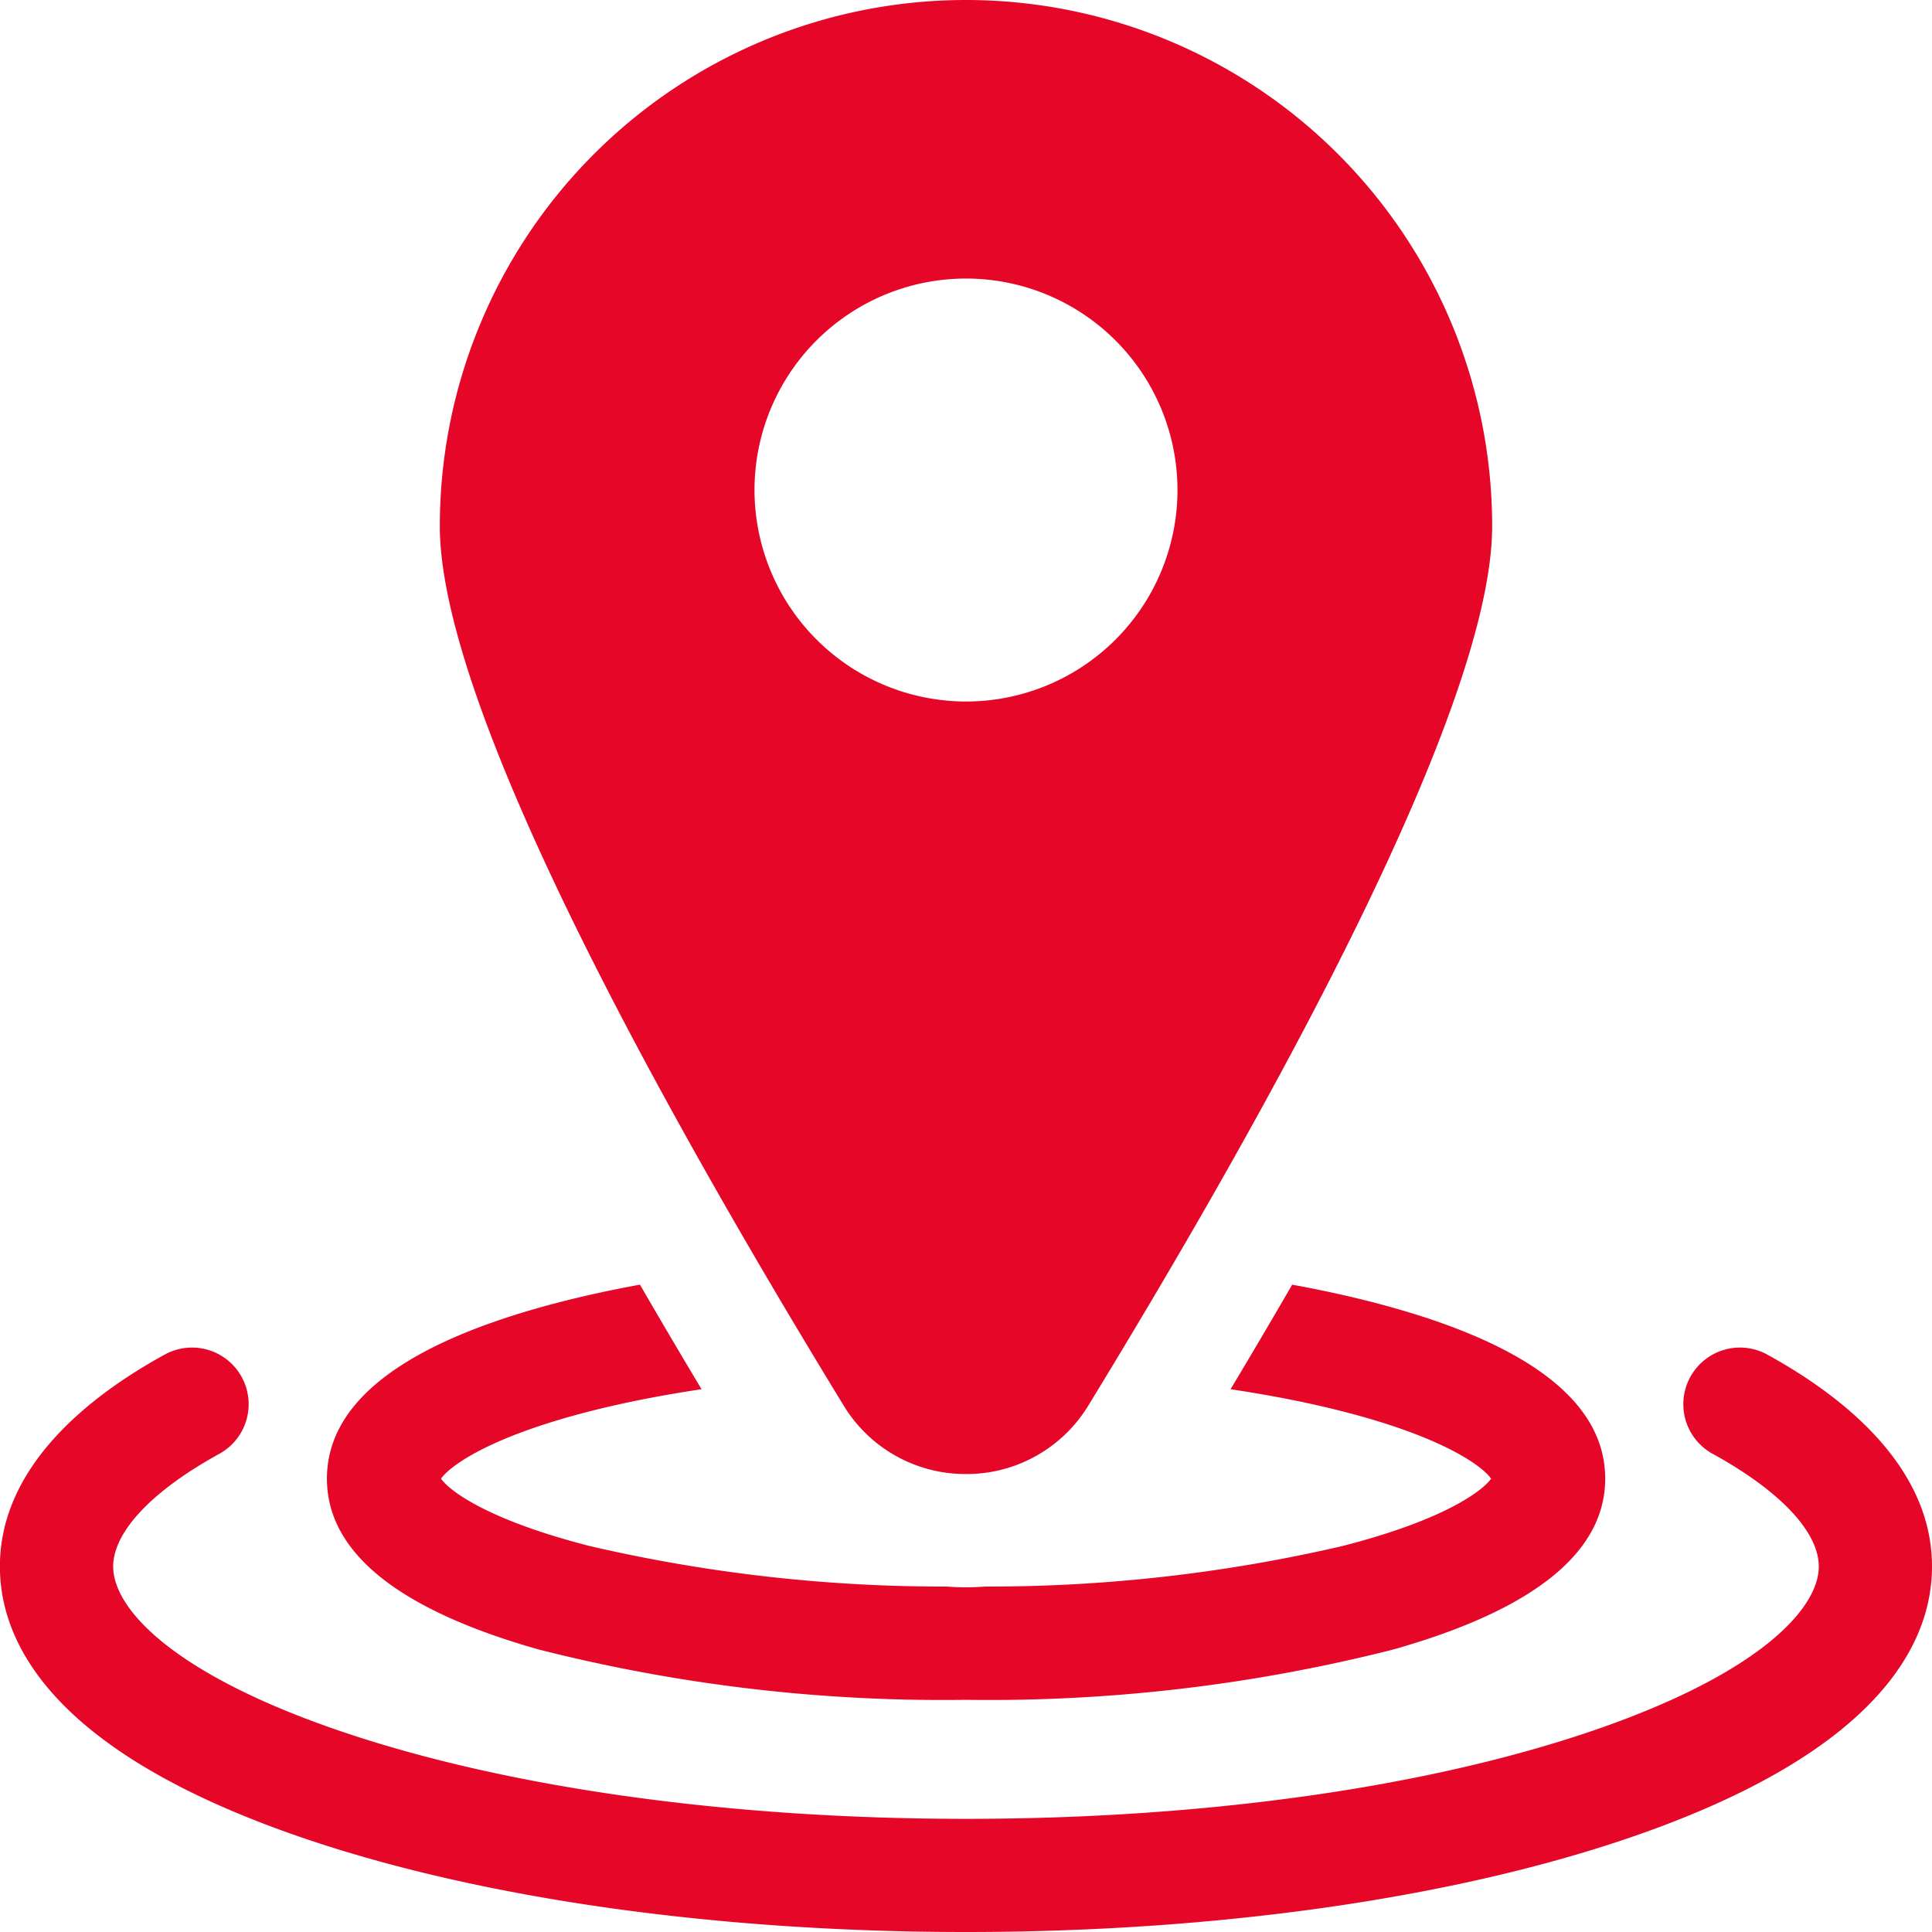
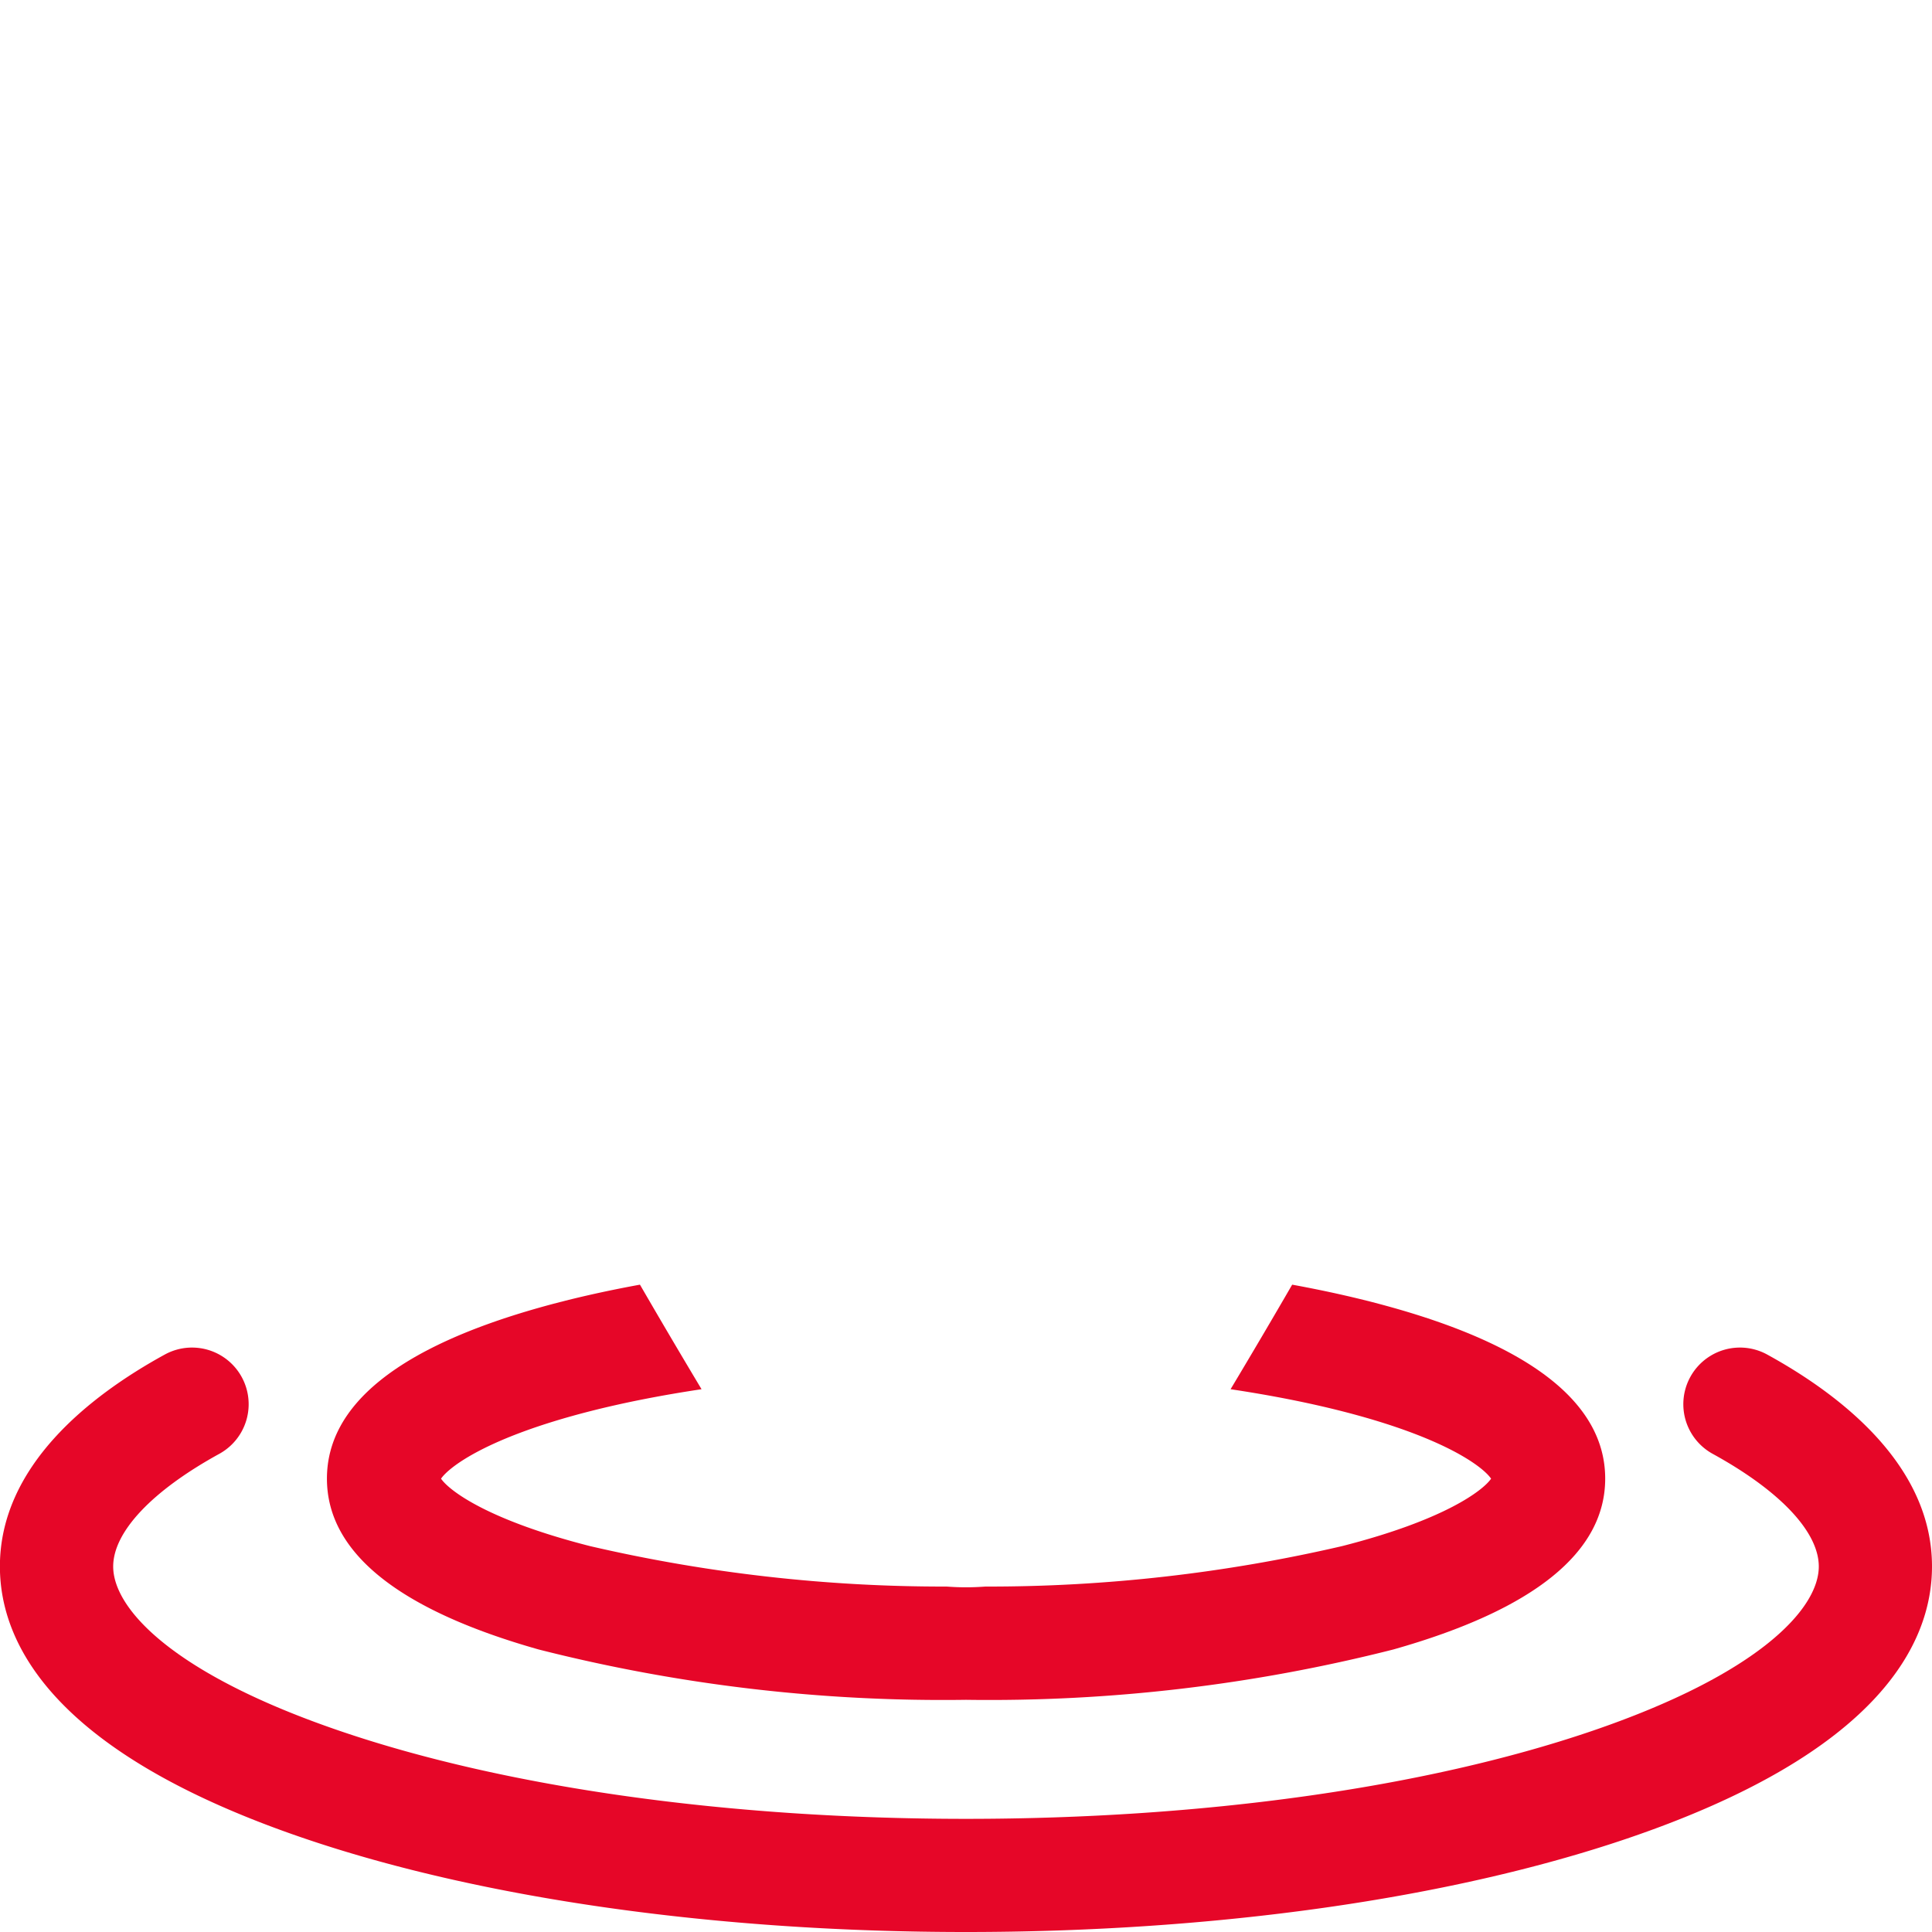
<svg xmlns="http://www.w3.org/2000/svg" id="location" width="103.131" height="103.132" viewBox="0 0 103.131 103.132">
  <path id="Path_2688" data-name="Path 2688" d="M94.335,357.489a3.021,3.021,0,1,0-2.91,5.3c3.6,1.977,5.663,4.169,5.663,6.014,0,2.256-3.2,5.753-12.169,8.8-8.864,3.012-20.709,4.67-33.354,4.67s-24.49-1.658-33.354-4.67c-8.972-3.048-12.169-6.545-12.169-8.8,0-1.845,2.064-4.037,5.663-6.014a3.021,3.021,0,0,0-2.91-5.3c-4.013,2.2-8.8,5.956-8.8,11.31,0,4.1,2.822,9.955,16.268,14.523,9.474,3.219,22.009,4.991,35.3,4.991s25.824-1.773,35.3-4.991c13.445-4.568,16.268-10.419,16.268-14.523C103.131,363.445,98.348,359.693,94.335,357.489Z" transform="translate(0 -285.182)" fill="#e60628" />
  <path id="Path_2689" data-name="Path 2689" d="M97.919,359.922a87.558,87.558,0,0,0,22.811,2.687,87.549,87.549,0,0,0,22.811-2.687c7.5-2.12,11.309-5.188,11.309-9.12s-3.8-7-11.309-9.119c-1.666-.471-3.477-.883-5.4-1.235q-1.569,2.711-3.288,5.581c2.132.32,4.134.712,5.951,1.175,5.522,1.407,7.54,2.99,7.955,3.6-.415.609-2.432,2.192-7.954,3.6a83.436,83.436,0,0,1-19.035,2.159c-.343.025-.689.04-1.037.04s-.694-.014-1.037-.04a83.426,83.426,0,0,1-19.035-2.159c-5.522-1.406-7.54-2.99-7.954-3.6.415-.609,2.432-2.192,7.955-3.6,1.818-.463,3.819-.855,5.951-1.175q-1.719-2.87-3.288-5.581c-1.926.352-3.738.765-5.4,1.235-7.5,2.12-11.309,5.188-11.309,9.119S90.415,357.8,97.919,359.922Z" transform="translate(-69.164 -271.872)" fill="#e60628" />
-   <path id="Path_2690" data-name="Path 2690" d="M144.647,78.685a7.607,7.607,0,0,0,6.536-3.666c9.832-16.085,21.551-37.285,21.551-46.932a28.087,28.087,0,0,0-56.174,0c0,9.647,11.72,30.846,21.551,46.932A7.607,7.607,0,0,0,144.647,78.685ZM133.358,26.158a11.289,11.289,0,1,1,11.289,11.289A11.3,11.3,0,0,1,133.358,26.158Z" transform="translate(-93.082 0)" fill="#e60628" />
</svg>